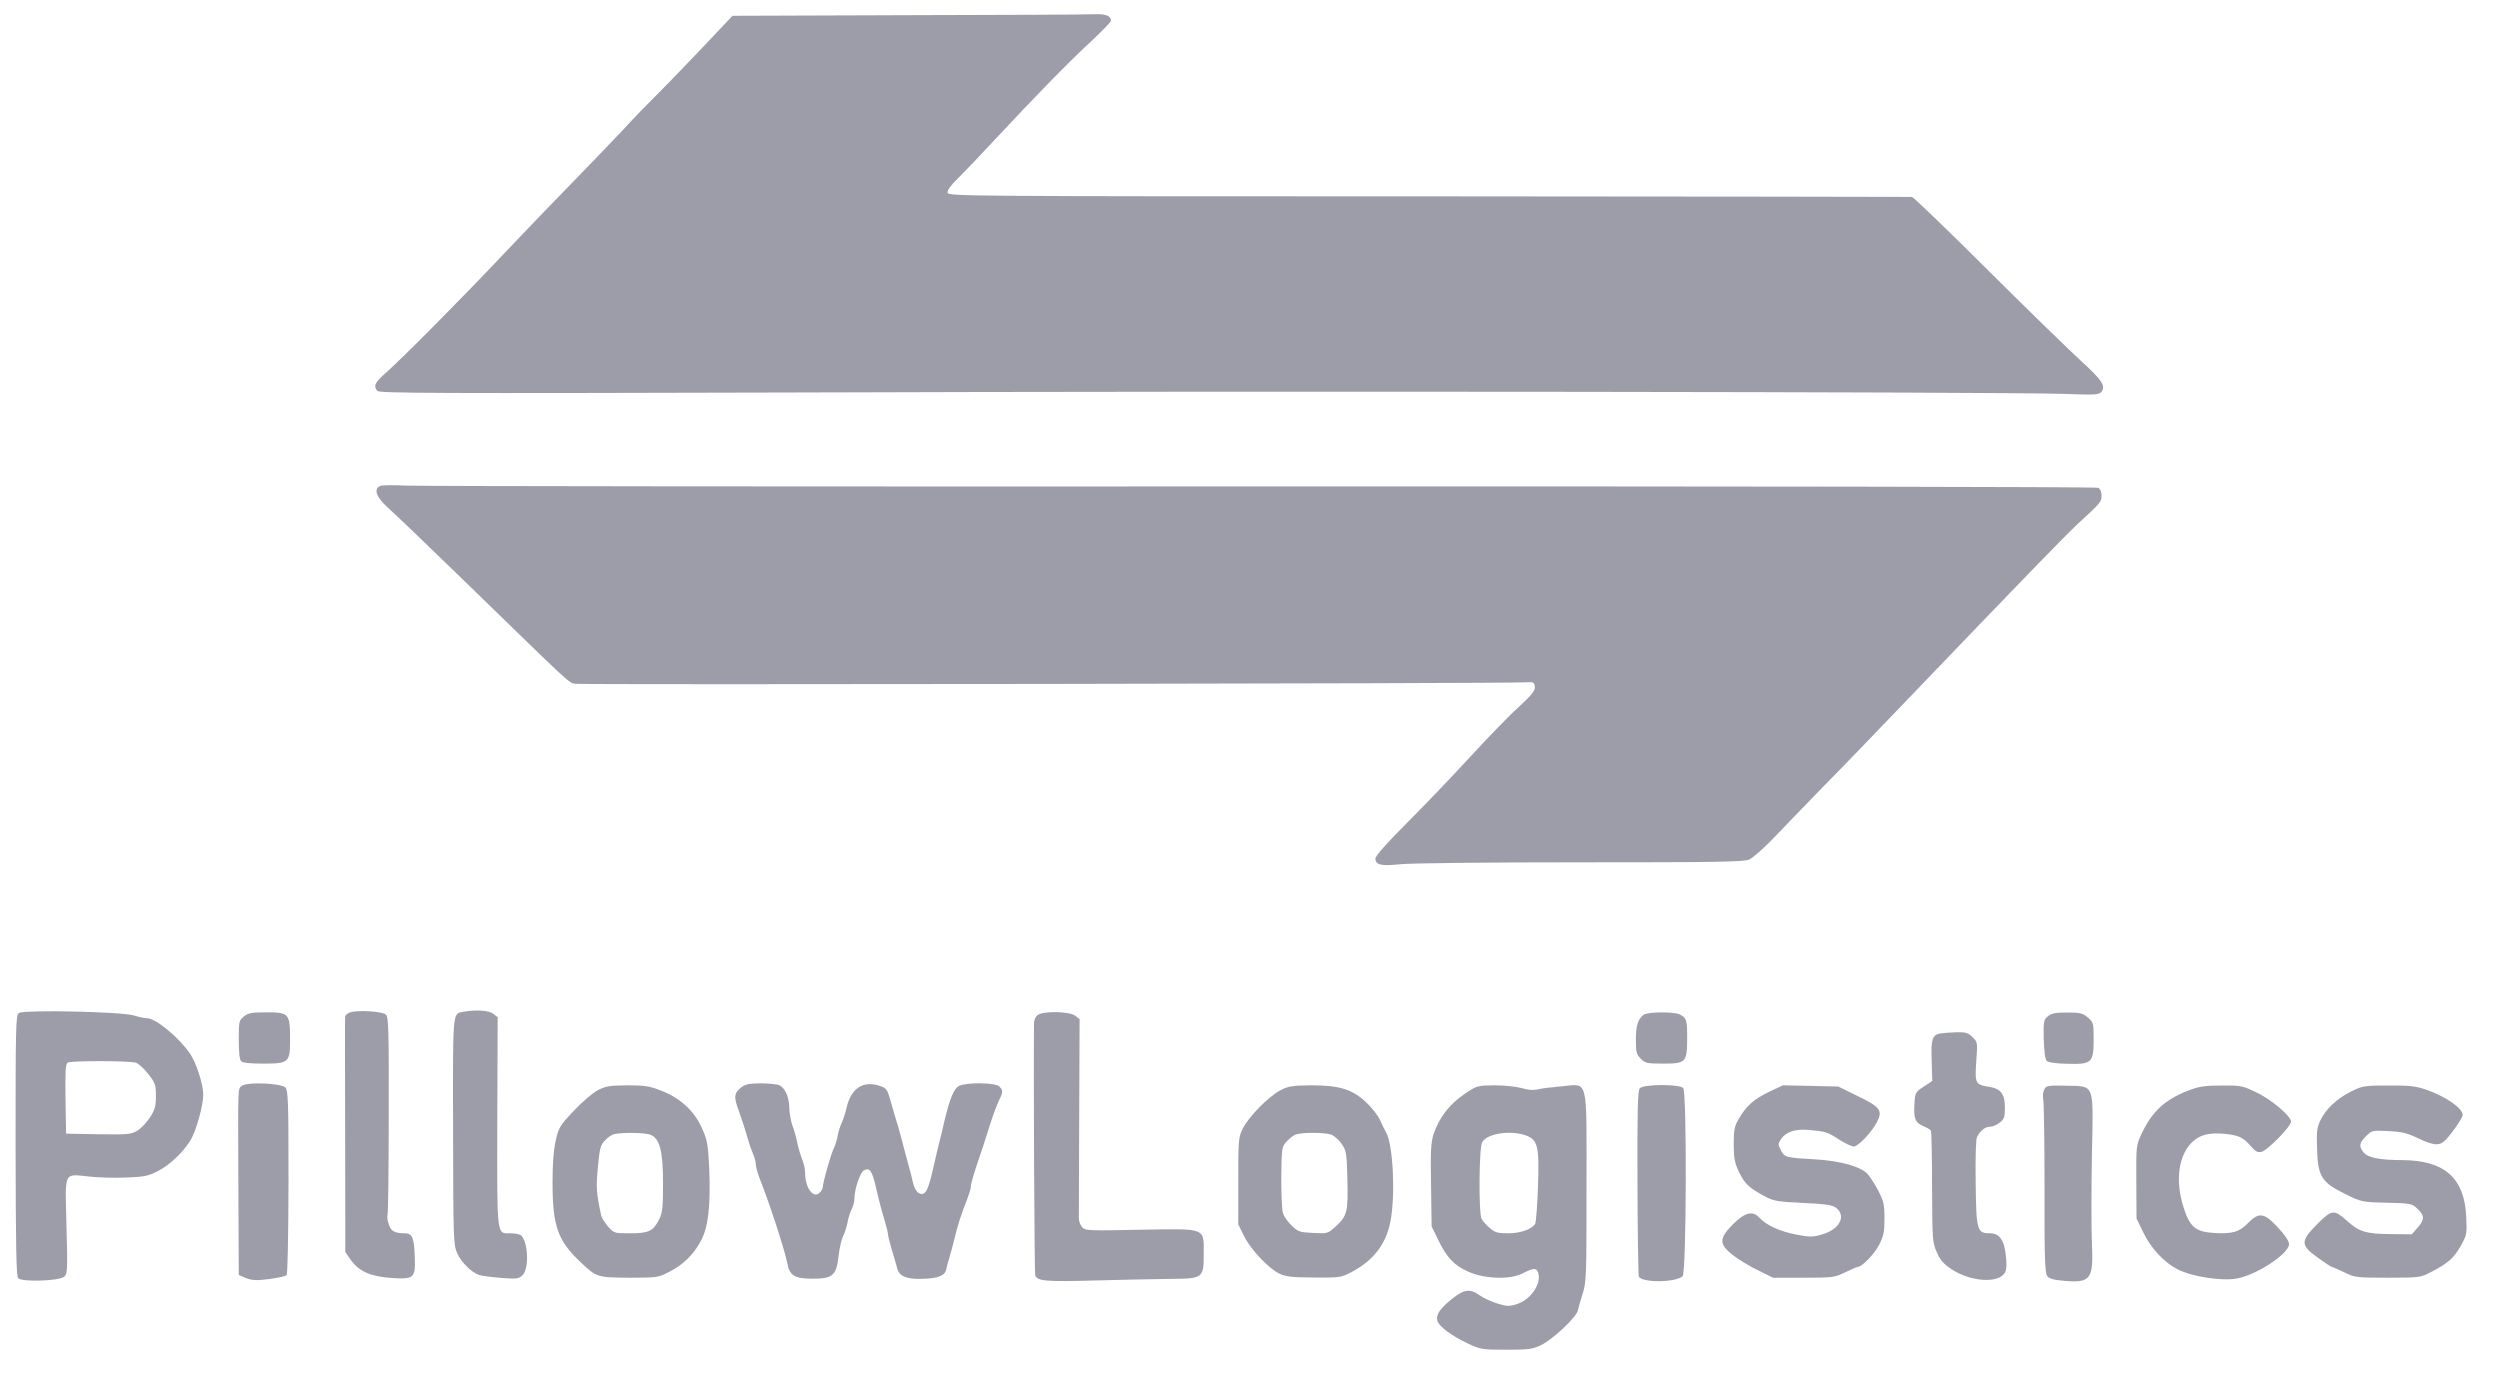
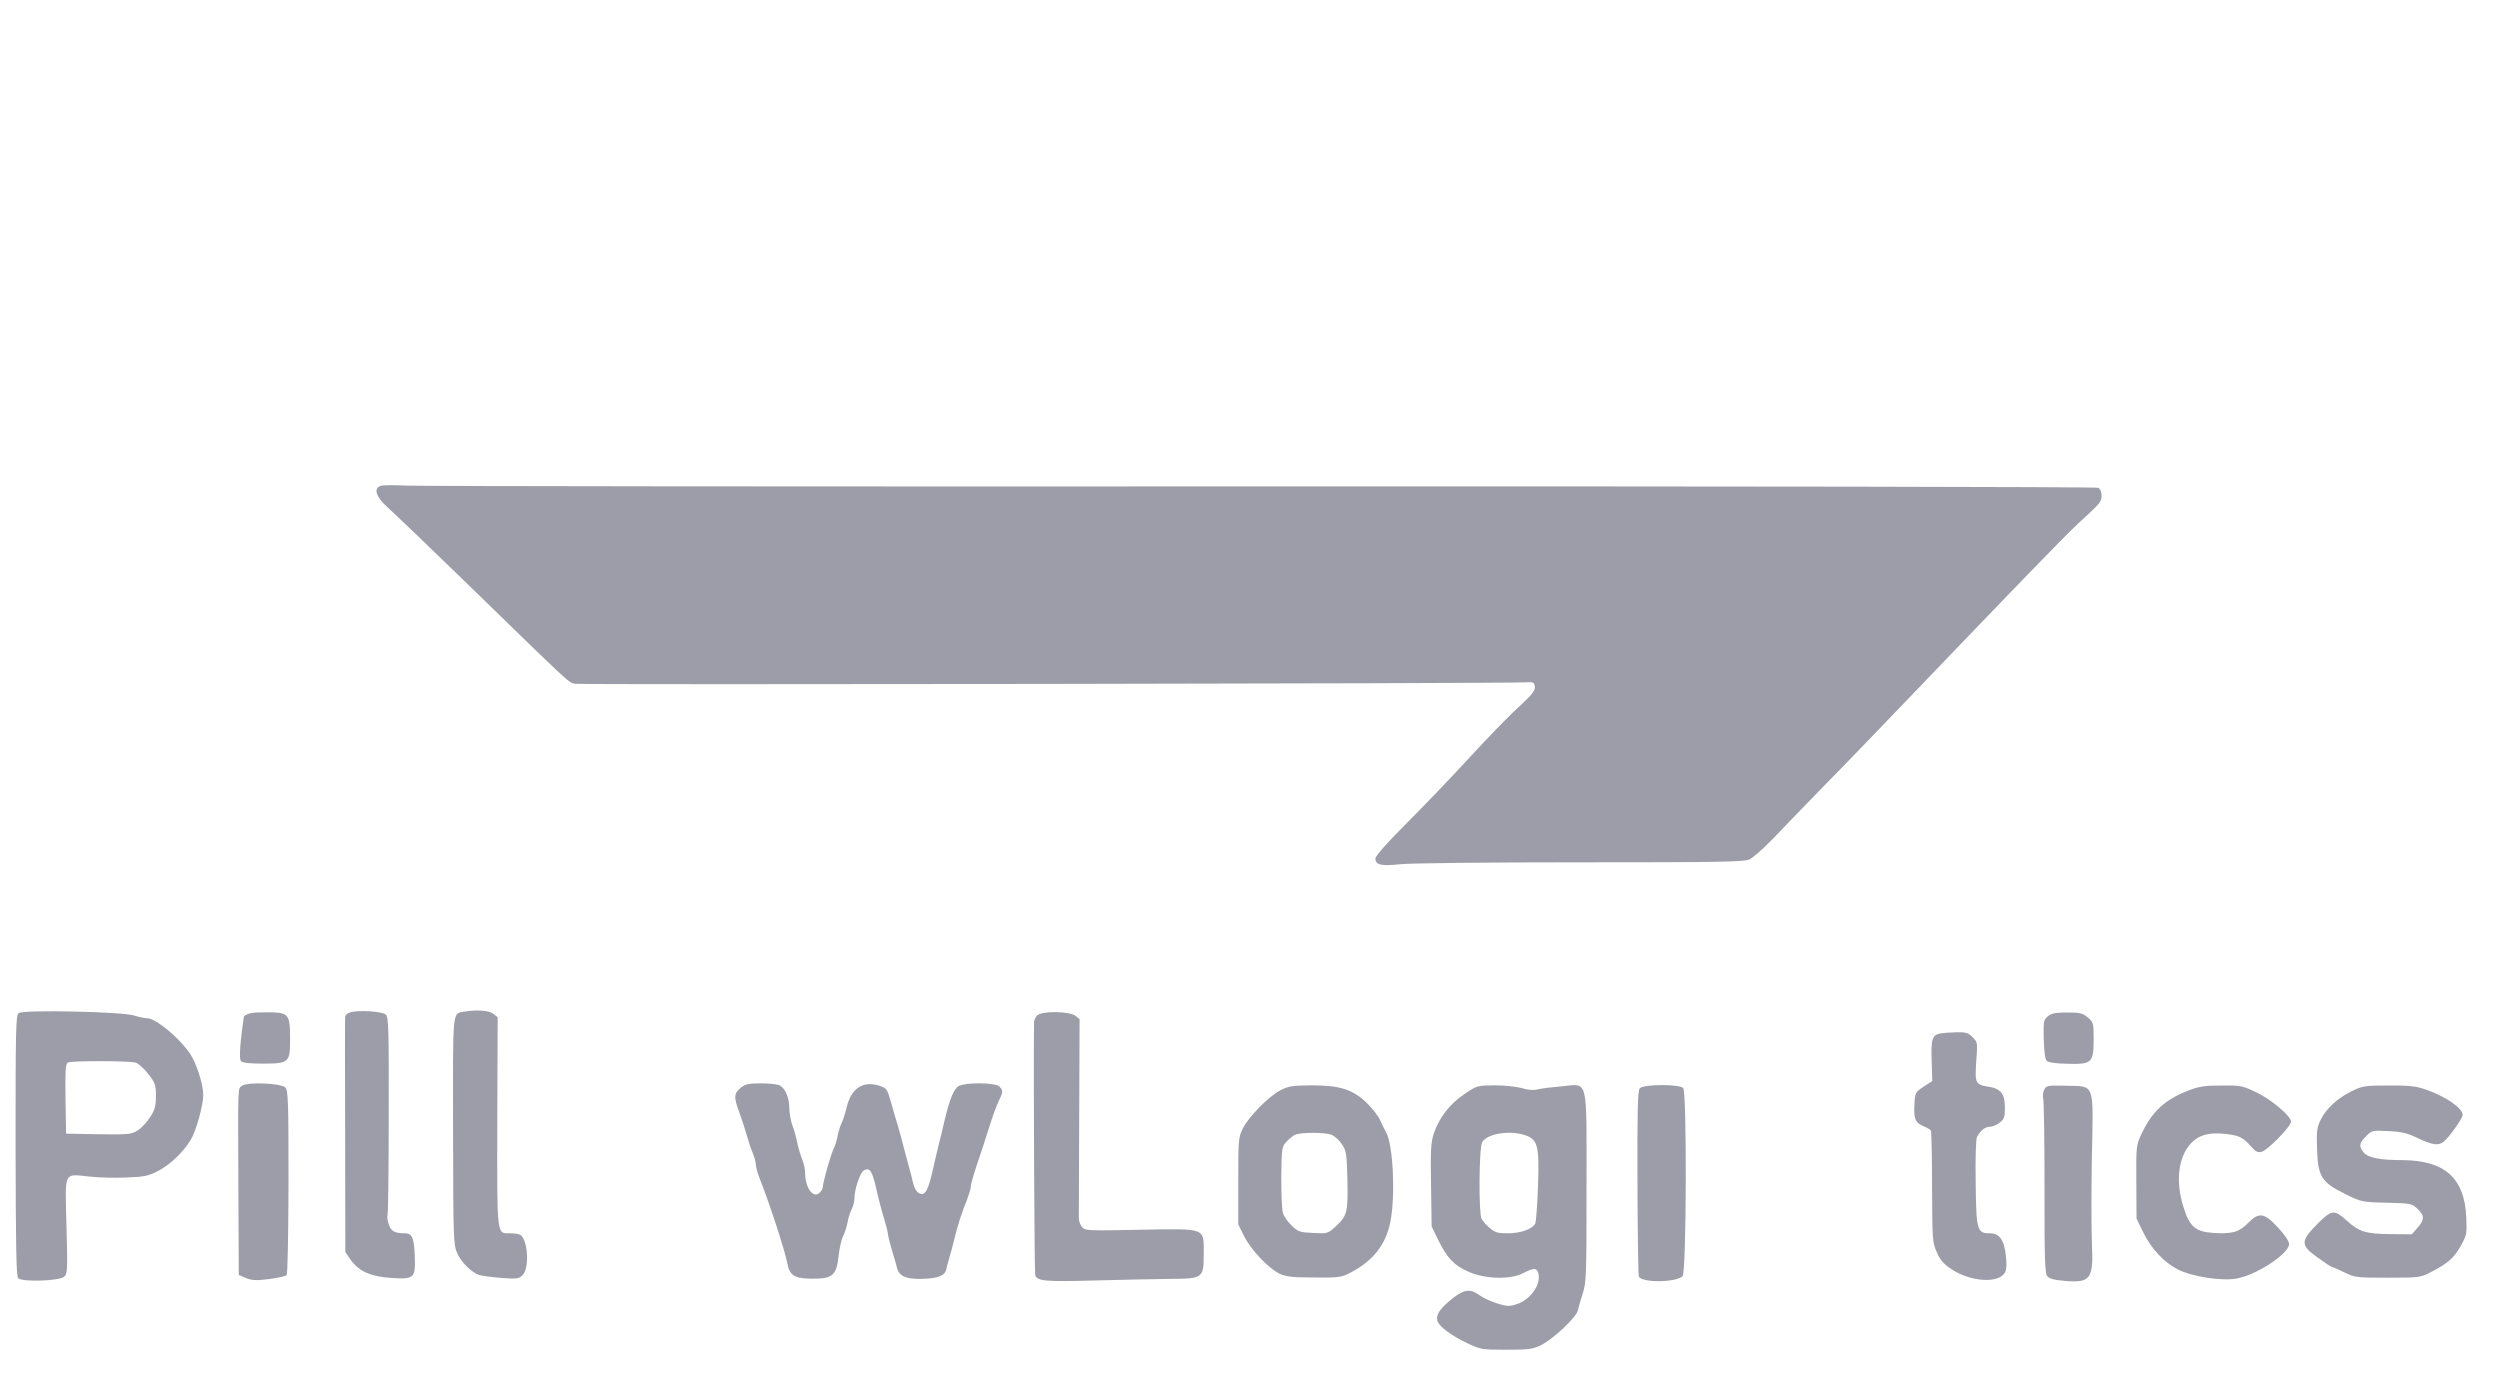
<svg xmlns="http://www.w3.org/2000/svg" width="69" height="38" viewBox="0 0 69 38" fill="none">
  <g clip-path="url(#clip0_12282_14105)">
-     <path d="M25.075 0.419L20.217 0.436L19.248 1.46C18.714 2.021 18.164 2.587 18.022 2.723C17.881 2.859 17.516 3.235 17.211 3.567C16.9 3.894 16.22 4.608 15.691 5.147C15.163 5.686 14.33 6.557 13.834 7.08C12.75 8.229 11.095 9.896 10.664 10.277C10.343 10.56 10.299 10.648 10.414 10.789C10.474 10.854 11.966 10.86 21.976 10.833C34.274 10.789 55.324 10.816 56.942 10.871C57.808 10.903 57.933 10.898 57.998 10.816C58.129 10.658 58.015 10.49 57.448 9.972C57.138 9.689 55.978 8.562 54.867 7.456C53.756 6.35 52.813 5.441 52.77 5.435C52.726 5.43 46.724 5.425 39.432 5.419C26.617 5.419 26.17 5.414 26.154 5.321C26.137 5.256 26.246 5.109 26.453 4.907C26.628 4.738 27.085 4.254 27.477 3.834C28.561 2.669 29.547 1.661 30.135 1.122C30.424 0.85 30.663 0.605 30.663 0.572C30.663 0.441 30.522 0.381 30.233 0.392C30.064 0.403 27.744 0.414 25.075 0.419Z" fill="#9D9DA9" />
    <path d="M10.506 13.409C10.299 13.485 10.375 13.714 10.713 14.019C10.887 14.171 11.835 15.081 12.821 16.039C15.794 18.931 15.691 18.839 15.871 18.872C16.045 18.904 41.588 18.866 42.073 18.833C42.329 18.817 42.345 18.828 42.362 18.953C42.373 19.062 42.285 19.171 41.91 19.52C41.648 19.754 41.044 20.38 40.559 20.908C40.074 21.437 39.29 22.254 38.822 22.722C38.293 23.25 37.961 23.626 37.961 23.692C37.961 23.871 38.124 23.909 38.62 23.855C38.876 23.822 41.054 23.8 43.587 23.8C47.318 23.8 48.124 23.79 48.276 23.724C48.374 23.681 48.674 23.419 48.941 23.141C49.208 22.858 49.834 22.215 50.33 21.703C50.831 21.197 51.838 20.151 52.568 19.389C55.711 16.11 56.963 14.819 57.317 14.487C57.998 13.861 58.003 13.85 58.003 13.676C58.003 13.572 57.965 13.491 57.911 13.463C57.856 13.436 47.786 13.42 34.829 13.425C22.189 13.431 11.568 13.42 11.23 13.403C10.893 13.387 10.566 13.387 10.506 13.409Z" fill="#9D9DA9" />
    <path d="M0.517 27.961C0.436 28.016 0.43 28.37 0.43 31.61C0.436 34.361 0.447 35.216 0.501 35.276C0.594 35.39 1.628 35.357 1.77 35.238C1.863 35.161 1.868 35.058 1.835 33.833C1.797 32.286 1.737 32.4 2.494 32.476C2.756 32.504 3.213 32.514 3.513 32.498C3.976 32.482 4.101 32.455 4.352 32.324C4.684 32.155 5.043 31.817 5.256 31.474C5.408 31.235 5.61 30.516 5.61 30.211C5.61 29.927 5.414 29.323 5.239 29.072C4.923 28.62 4.297 28.103 4.057 28.103C3.992 28.103 3.834 28.07 3.698 28.027C3.371 27.923 0.648 27.863 0.517 27.961ZM3.742 29.328C3.812 29.345 3.965 29.481 4.085 29.633C4.286 29.889 4.303 29.938 4.303 30.249C4.303 30.527 4.275 30.63 4.145 30.832C4.057 30.968 3.905 31.137 3.796 31.202C3.616 31.311 3.551 31.316 2.712 31.305L1.824 31.289L1.808 30.336C1.797 29.579 1.808 29.372 1.868 29.328C1.944 29.274 3.496 29.274 3.742 29.328Z" fill="#9D9DA9" />
    <path d="M9.657 27.945C9.586 27.967 9.531 28.021 9.526 28.059C9.52 28.098 9.52 29.573 9.526 31.343L9.531 34.557L9.678 34.769C9.902 35.085 10.223 35.232 10.784 35.27C11.427 35.314 11.47 35.281 11.448 34.693C11.432 34.165 11.378 34.039 11.176 34.039C10.893 34.039 10.789 33.98 10.729 33.789C10.691 33.685 10.68 33.566 10.697 33.522C10.713 33.478 10.729 32.237 10.729 30.766C10.735 28.457 10.724 28.076 10.653 28.005C10.561 27.912 9.853 27.869 9.657 27.945Z" fill="#9D9DA9" />
    <path d="M12.799 27.923C12.483 27.983 12.499 27.82 12.505 31.218C12.51 34.236 12.516 34.35 12.619 34.59C12.733 34.84 12.995 35.102 13.218 35.189C13.284 35.21 13.556 35.248 13.823 35.27C14.275 35.303 14.318 35.298 14.427 35.189C14.618 34.998 14.569 34.214 14.362 34.083C14.324 34.061 14.204 34.039 14.095 34.039C13.703 34.039 13.719 34.197 13.725 30.973L13.736 28.076L13.616 27.983C13.496 27.885 13.142 27.863 12.799 27.923Z" fill="#9D9DA9" />
-     <path d="M6.732 28.054C6.596 28.163 6.59 28.19 6.59 28.697C6.59 29.034 6.612 29.247 6.655 29.29C6.699 29.334 6.911 29.356 7.244 29.356C7.979 29.356 8.006 29.328 8.006 28.686C8.006 27.972 7.973 27.94 7.358 27.94C6.955 27.94 6.852 27.956 6.732 28.054Z" fill="#9D9DA9" />
+     <path d="M6.732 28.054C6.59 29.034 6.612 29.247 6.655 29.29C6.699 29.334 6.911 29.356 7.244 29.356C7.979 29.356 8.006 29.328 8.006 28.686C8.006 27.972 7.973 27.94 7.358 27.94C6.955 27.94 6.852 27.956 6.732 28.054Z" fill="#9D9DA9" />
    <path d="M28.626 28.027C28.577 28.07 28.539 28.163 28.539 28.228C28.523 29.644 28.55 35.145 28.572 35.2C28.632 35.358 28.85 35.379 30.227 35.341C30.99 35.319 31.927 35.303 32.313 35.297C33.201 35.292 33.223 35.276 33.223 34.611C33.223 33.876 33.316 33.909 31.475 33.941C30.042 33.969 29.955 33.969 29.868 33.871C29.819 33.816 29.776 33.702 29.776 33.62C29.776 33.533 29.781 32.269 29.786 30.799L29.797 28.13L29.683 28.038C29.52 27.907 28.752 27.896 28.626 28.027Z" fill="#9D9DA9" />
-     <path d="M45.363 28.01C45.205 28.13 45.15 28.31 45.15 28.702C45.15 29.04 45.167 29.105 45.286 29.22C45.406 29.345 45.461 29.356 45.907 29.356C46.534 29.356 46.566 29.317 46.566 28.648C46.566 28.152 46.55 28.098 46.365 28C46.207 27.918 45.472 27.923 45.363 28.01Z" fill="#9D9DA9" />
    <path d="M56.522 28.049C56.407 28.141 56.397 28.185 56.407 28.68C56.418 29.029 56.446 29.236 56.489 29.279C56.533 29.323 56.745 29.356 57.072 29.361C57.736 29.377 57.785 29.334 57.785 28.675C57.785 28.239 57.78 28.217 57.622 28.081C57.48 27.961 57.404 27.945 57.05 27.945C56.734 27.945 56.62 27.967 56.522 28.049Z" fill="#9D9DA9" />
    <path d="M53.554 28.522C53.331 28.566 53.292 28.68 53.314 29.274L53.331 29.835L53.091 29.993C52.868 30.14 52.857 30.162 52.84 30.445C52.813 30.87 52.857 30.984 53.075 31.077C53.173 31.115 53.271 31.175 53.292 31.202C53.309 31.235 53.325 31.937 53.325 32.77C53.331 34.23 53.336 34.295 53.456 34.562C53.548 34.78 53.647 34.889 53.87 35.036C54.404 35.385 55.172 35.428 55.34 35.118C55.379 35.047 55.389 34.884 55.362 34.66C55.319 34.225 55.182 34.039 54.926 34.039C54.567 34.039 54.545 33.974 54.529 32.656C54.518 31.915 54.534 31.442 54.567 31.376C54.665 31.197 54.79 31.099 54.921 31.099C54.992 31.099 55.112 31.049 55.193 30.984C55.319 30.886 55.335 30.832 55.335 30.559C55.335 30.189 55.215 30.042 54.883 29.993C54.523 29.938 54.502 29.895 54.545 29.296C54.583 28.773 54.583 28.762 54.442 28.626C54.322 28.506 54.262 28.484 53.99 28.49C53.815 28.495 53.619 28.512 53.554 28.522Z" fill="#9D9DA9" />
    <path d="M6.683 29.966C6.558 30.058 6.569 29.862 6.579 32.776L6.59 35.189L6.792 35.276C6.961 35.341 7.07 35.346 7.424 35.303C7.663 35.27 7.876 35.227 7.908 35.194C7.941 35.161 7.957 34.159 7.963 32.623C7.963 30.369 7.952 30.096 7.876 30.015C7.75 29.895 6.83 29.857 6.683 29.966Z" fill="#9D9DA9" />
    <path d="M20.462 30.009C20.255 30.173 20.244 30.271 20.402 30.69C20.478 30.902 20.571 31.191 20.614 31.343C20.653 31.491 20.724 31.708 20.773 31.817C20.822 31.932 20.86 32.073 20.86 32.133C20.86 32.199 20.903 32.362 20.958 32.504C21.235 33.195 21.666 34.524 21.726 34.851C21.791 35.21 21.927 35.292 22.434 35.292C22.984 35.292 23.087 35.2 23.147 34.655C23.169 34.448 23.223 34.208 23.267 34.121C23.316 34.029 23.37 33.86 23.392 33.74C23.409 33.626 23.463 33.457 23.506 33.375C23.55 33.293 23.583 33.157 23.583 33.07C23.583 32.819 23.741 32.356 23.844 32.302C24.008 32.215 24.073 32.313 24.187 32.819C24.247 33.086 24.345 33.457 24.405 33.647C24.46 33.833 24.509 34.023 24.509 34.067C24.509 34.11 24.558 34.301 24.612 34.486C24.672 34.677 24.732 34.895 24.754 34.976C24.803 35.216 24.999 35.308 25.434 35.297C25.892 35.287 26.083 35.21 26.121 35.025C26.132 34.949 26.175 34.797 26.208 34.693C26.241 34.59 26.3 34.366 26.339 34.203C26.42 33.86 26.54 33.473 26.693 33.103C26.747 32.961 26.796 32.803 26.796 32.749C26.796 32.656 26.889 32.351 27.123 31.67C27.172 31.518 27.27 31.213 27.341 30.989C27.412 30.766 27.515 30.488 27.57 30.38C27.689 30.134 27.689 30.096 27.58 29.987C27.477 29.878 26.676 29.868 26.469 29.971C26.328 30.042 26.213 30.32 26.061 30.962C26.023 31.142 25.963 31.387 25.93 31.507C25.898 31.627 25.816 31.981 25.745 32.291C25.609 32.896 25.522 33.032 25.342 32.917C25.288 32.885 25.222 32.76 25.2 32.645C25.173 32.531 25.119 32.307 25.075 32.16C25.032 32.008 24.977 31.79 24.944 31.67C24.917 31.55 24.841 31.278 24.781 31.071C24.716 30.859 24.623 30.543 24.574 30.363C24.487 30.058 24.465 30.031 24.269 29.966C23.817 29.819 23.485 30.042 23.365 30.576C23.332 30.717 23.272 30.902 23.234 30.984C23.196 31.06 23.142 31.224 23.12 31.343C23.098 31.463 23.049 31.621 23.011 31.698C22.935 31.85 22.711 32.634 22.711 32.754C22.711 32.798 22.673 32.874 22.624 32.917C22.45 33.097 22.221 32.787 22.221 32.367C22.221 32.269 22.183 32.095 22.134 31.981C22.09 31.872 22.031 31.67 22.003 31.534C21.976 31.398 21.922 31.191 21.873 31.071C21.829 30.951 21.791 30.733 21.785 30.592C21.785 30.298 21.677 30.042 21.519 29.955C21.459 29.927 21.23 29.9 21.007 29.9C20.685 29.9 20.576 29.922 20.462 30.009Z" fill="#9D9DA9" />
-     <path d="M16.497 30.091C16.361 30.162 16.061 30.418 15.838 30.657C15.451 31.066 15.419 31.12 15.337 31.485C15.277 31.741 15.25 32.133 15.25 32.634C15.25 33.838 15.391 34.241 16.023 34.835C16.464 35.254 16.481 35.259 17.374 35.265C18.136 35.265 18.174 35.259 18.463 35.107C18.85 34.911 19.138 34.633 19.34 34.257C19.547 33.882 19.618 33.282 19.574 32.242C19.541 31.572 19.525 31.474 19.373 31.137C19.16 30.657 18.779 30.309 18.251 30.102C17.929 29.977 17.799 29.955 17.314 29.955C16.824 29.96 16.715 29.977 16.497 30.091ZM17.946 31.316C18.207 31.414 18.3 31.757 18.3 32.656C18.3 33.337 18.283 33.473 18.191 33.658C18.027 33.98 17.908 34.039 17.396 34.039C16.954 34.039 16.949 34.039 16.78 33.849C16.688 33.74 16.6 33.604 16.59 33.533C16.459 32.923 16.448 32.77 16.502 32.215C16.551 31.687 16.573 31.605 16.698 31.474C16.78 31.387 16.895 31.311 16.96 31.3C17.194 31.251 17.804 31.262 17.946 31.316Z" fill="#9D9DA9" />
    <path d="M35.341 30.091C35.014 30.26 34.459 30.826 34.301 31.148C34.181 31.387 34.176 31.458 34.176 32.596V33.794L34.339 34.121C34.53 34.502 35.014 35.009 35.319 35.156C35.499 35.238 35.673 35.259 36.273 35.259C36.975 35.265 37.019 35.259 37.297 35.112C37.907 34.791 38.255 34.339 38.375 33.718C38.517 32.999 38.451 31.616 38.261 31.262C38.217 31.186 38.141 31.033 38.092 30.919C38.043 30.804 37.879 30.592 37.727 30.445C37.34 30.069 36.986 29.955 36.196 29.955C35.668 29.96 35.559 29.977 35.341 30.091ZM36.741 31.316C36.828 31.349 36.959 31.463 37.035 31.578C37.16 31.763 37.171 31.834 37.188 32.563C37.209 33.451 37.182 33.56 36.861 33.854C36.643 34.05 36.638 34.05 36.24 34.029C35.87 34.012 35.826 33.996 35.646 33.822C35.537 33.718 35.428 33.56 35.407 33.468C35.379 33.38 35.363 32.934 35.363 32.476C35.374 31.676 35.379 31.648 35.51 31.507C35.586 31.425 35.695 31.338 35.755 31.316C35.913 31.251 36.556 31.251 36.741 31.316Z" fill="#9D9DA9" />
    <path d="M40.412 30.2C40.009 30.472 39.715 30.853 39.568 31.3C39.491 31.54 39.48 31.768 39.497 32.716L39.513 33.849L39.693 34.219C39.938 34.72 40.129 34.922 40.521 35.096C40.978 35.303 41.686 35.325 42.035 35.14C42.323 34.993 42.411 34.987 42.454 35.129C42.552 35.434 42.242 35.886 41.844 36C41.654 36.06 41.577 36.055 41.316 35.973C41.147 35.919 40.935 35.82 40.837 35.75C40.586 35.565 40.412 35.581 40.09 35.837C39.747 36.109 39.627 36.283 39.671 36.452C39.709 36.605 40.063 36.872 40.532 37.089C40.858 37.242 40.907 37.253 41.577 37.253C42.193 37.253 42.307 37.236 42.53 37.127C42.857 36.97 43.511 36.354 43.549 36.169C43.565 36.093 43.625 35.88 43.685 35.695C43.783 35.39 43.788 35.189 43.788 32.77C43.788 29.677 43.848 29.917 43.108 29.982C42.857 30.004 42.563 30.036 42.454 30.064C42.318 30.096 42.171 30.085 41.997 30.031C41.861 29.993 41.528 29.955 41.256 29.955C40.766 29.96 40.766 29.96 40.412 30.2ZM42.1 31.333C42.443 31.453 42.487 31.627 42.449 32.732C42.432 33.255 42.394 33.724 42.372 33.773C42.285 33.925 41.969 34.039 41.621 34.039C41.343 34.039 41.261 34.018 41.125 33.898C41.027 33.822 40.924 33.702 40.891 33.636C40.809 33.489 40.82 31.681 40.907 31.529C41.033 31.289 41.664 31.186 42.1 31.333Z" fill="#9D9DA9" />
    <path d="M45.259 30.036C45.199 30.107 45.188 30.663 45.194 32.656C45.199 34.05 45.216 35.21 45.232 35.238C45.341 35.412 46.267 35.396 46.441 35.221C46.545 35.118 46.561 30.156 46.457 30.031C46.359 29.917 45.357 29.922 45.259 30.036Z" fill="#9D9DA9" />
-     <path d="M48.826 30.134C48.401 30.341 48.205 30.516 47.993 30.875C47.868 31.087 47.851 31.18 47.851 31.583C47.851 31.975 47.879 32.101 47.998 32.351C48.151 32.672 48.287 32.798 48.723 33.026C48.957 33.152 49.077 33.168 49.768 33.201C50.416 33.233 50.569 33.255 50.683 33.342C50.961 33.566 50.77 33.931 50.297 34.067C50.035 34.148 49.959 34.148 49.561 34.072C49.12 33.985 48.739 33.811 48.554 33.604C48.374 33.408 48.162 33.462 47.835 33.783C47.443 34.181 47.437 34.334 47.824 34.639C47.977 34.758 48.287 34.949 48.516 35.058L48.935 35.265H49.779C50.591 35.265 50.634 35.259 50.934 35.112C51.103 35.031 51.261 34.965 51.277 34.965C51.391 34.965 51.74 34.606 51.865 34.355C51.99 34.11 52.012 33.996 52.012 33.631C52.012 33.25 51.99 33.157 51.843 32.868C51.751 32.689 51.615 32.482 51.544 32.4C51.348 32.193 50.776 32.035 50.079 31.997C49.289 31.953 49.251 31.943 49.153 31.747C49.071 31.594 49.071 31.567 49.153 31.442C49.289 31.24 49.545 31.153 49.921 31.186C50.389 31.229 50.433 31.24 50.76 31.452C50.923 31.556 51.103 31.643 51.163 31.643C51.288 31.643 51.653 31.256 51.805 30.968C51.969 30.646 51.898 30.554 51.266 30.249L50.732 29.987L49.97 29.971L49.207 29.955L48.826 30.134Z" fill="#9D9DA9" />
    <path d="M56.424 30.069C56.386 30.129 56.375 30.243 56.391 30.32C56.413 30.39 56.429 31.502 56.429 32.781C56.424 34.682 56.44 35.129 56.5 35.216C56.56 35.292 56.674 35.325 56.979 35.352C57.709 35.412 57.785 35.309 57.736 34.285C57.72 33.892 57.72 32.83 57.736 31.915C57.78 29.857 57.824 29.987 57.034 29.966C56.522 29.955 56.478 29.96 56.424 30.069Z" fill="#9D9DA9" />
    <path d="M60.405 30.096C59.757 30.347 59.403 30.668 59.109 31.289C58.957 31.61 58.957 31.627 58.962 32.623L58.968 33.631L59.153 34.012C59.365 34.453 59.73 34.846 60.106 35.036C60.498 35.238 61.326 35.363 61.734 35.287C62.284 35.189 63.178 34.6 63.178 34.339C63.178 34.257 63.063 34.083 62.873 33.882C62.491 33.468 62.35 33.446 62.039 33.762C61.8 34.007 61.603 34.061 61.092 34.029C60.596 33.996 60.432 33.86 60.264 33.315C60.04 32.607 60.117 31.937 60.471 31.556C60.683 31.327 60.955 31.251 61.407 31.294C61.8 31.338 61.903 31.387 62.121 31.632C62.252 31.785 62.312 31.817 62.42 31.79C62.589 31.747 63.232 31.088 63.232 30.957C63.232 30.804 62.693 30.347 62.268 30.145C61.892 29.966 61.843 29.955 61.315 29.96C60.857 29.96 60.688 29.987 60.405 30.096Z" fill="#9D9DA9" />
    <path d="M64.893 30.123C64.501 30.32 64.196 30.603 64.044 30.919C63.946 31.12 63.935 31.235 63.951 31.714C63.973 32.471 64.076 32.634 64.719 32.95C65.171 33.173 65.182 33.179 65.868 33.195C66.543 33.212 66.571 33.217 66.723 33.364C66.925 33.555 66.919 33.664 66.723 33.887L66.565 34.067L65.972 34.061C65.307 34.056 65.106 33.996 64.779 33.696C64.419 33.375 64.365 33.38 63.962 33.778C63.488 34.257 63.488 34.366 63.967 34.709C64.163 34.851 64.338 34.965 64.354 34.965C64.37 34.965 64.523 35.031 64.692 35.112C64.991 35.259 65.029 35.265 65.901 35.265C66.783 35.265 66.805 35.259 67.099 35.107C67.562 34.867 67.725 34.726 67.916 34.388C68.085 34.083 68.09 34.056 68.068 33.582C68.019 32.514 67.475 32.03 66.315 32.019C65.677 32.019 65.356 31.953 65.236 31.806C65.1 31.638 65.111 31.55 65.302 31.36C65.465 31.197 65.476 31.197 65.922 31.218C66.287 31.235 66.44 31.273 66.734 31.414C67.121 31.599 67.3 31.627 67.437 31.518C67.584 31.409 67.97 30.864 67.97 30.772C67.97 30.581 67.48 30.249 66.93 30.064C66.674 29.977 66.473 29.955 65.917 29.96C65.258 29.96 65.204 29.971 64.893 30.123Z" fill="#9D9DA9" />
  </g>
  <defs>
    <clipPath id="clip0_12282_14105">
      <rect width="68.515" height="37.906" fill="white" />
    </clipPath>
  </defs>
</svg>